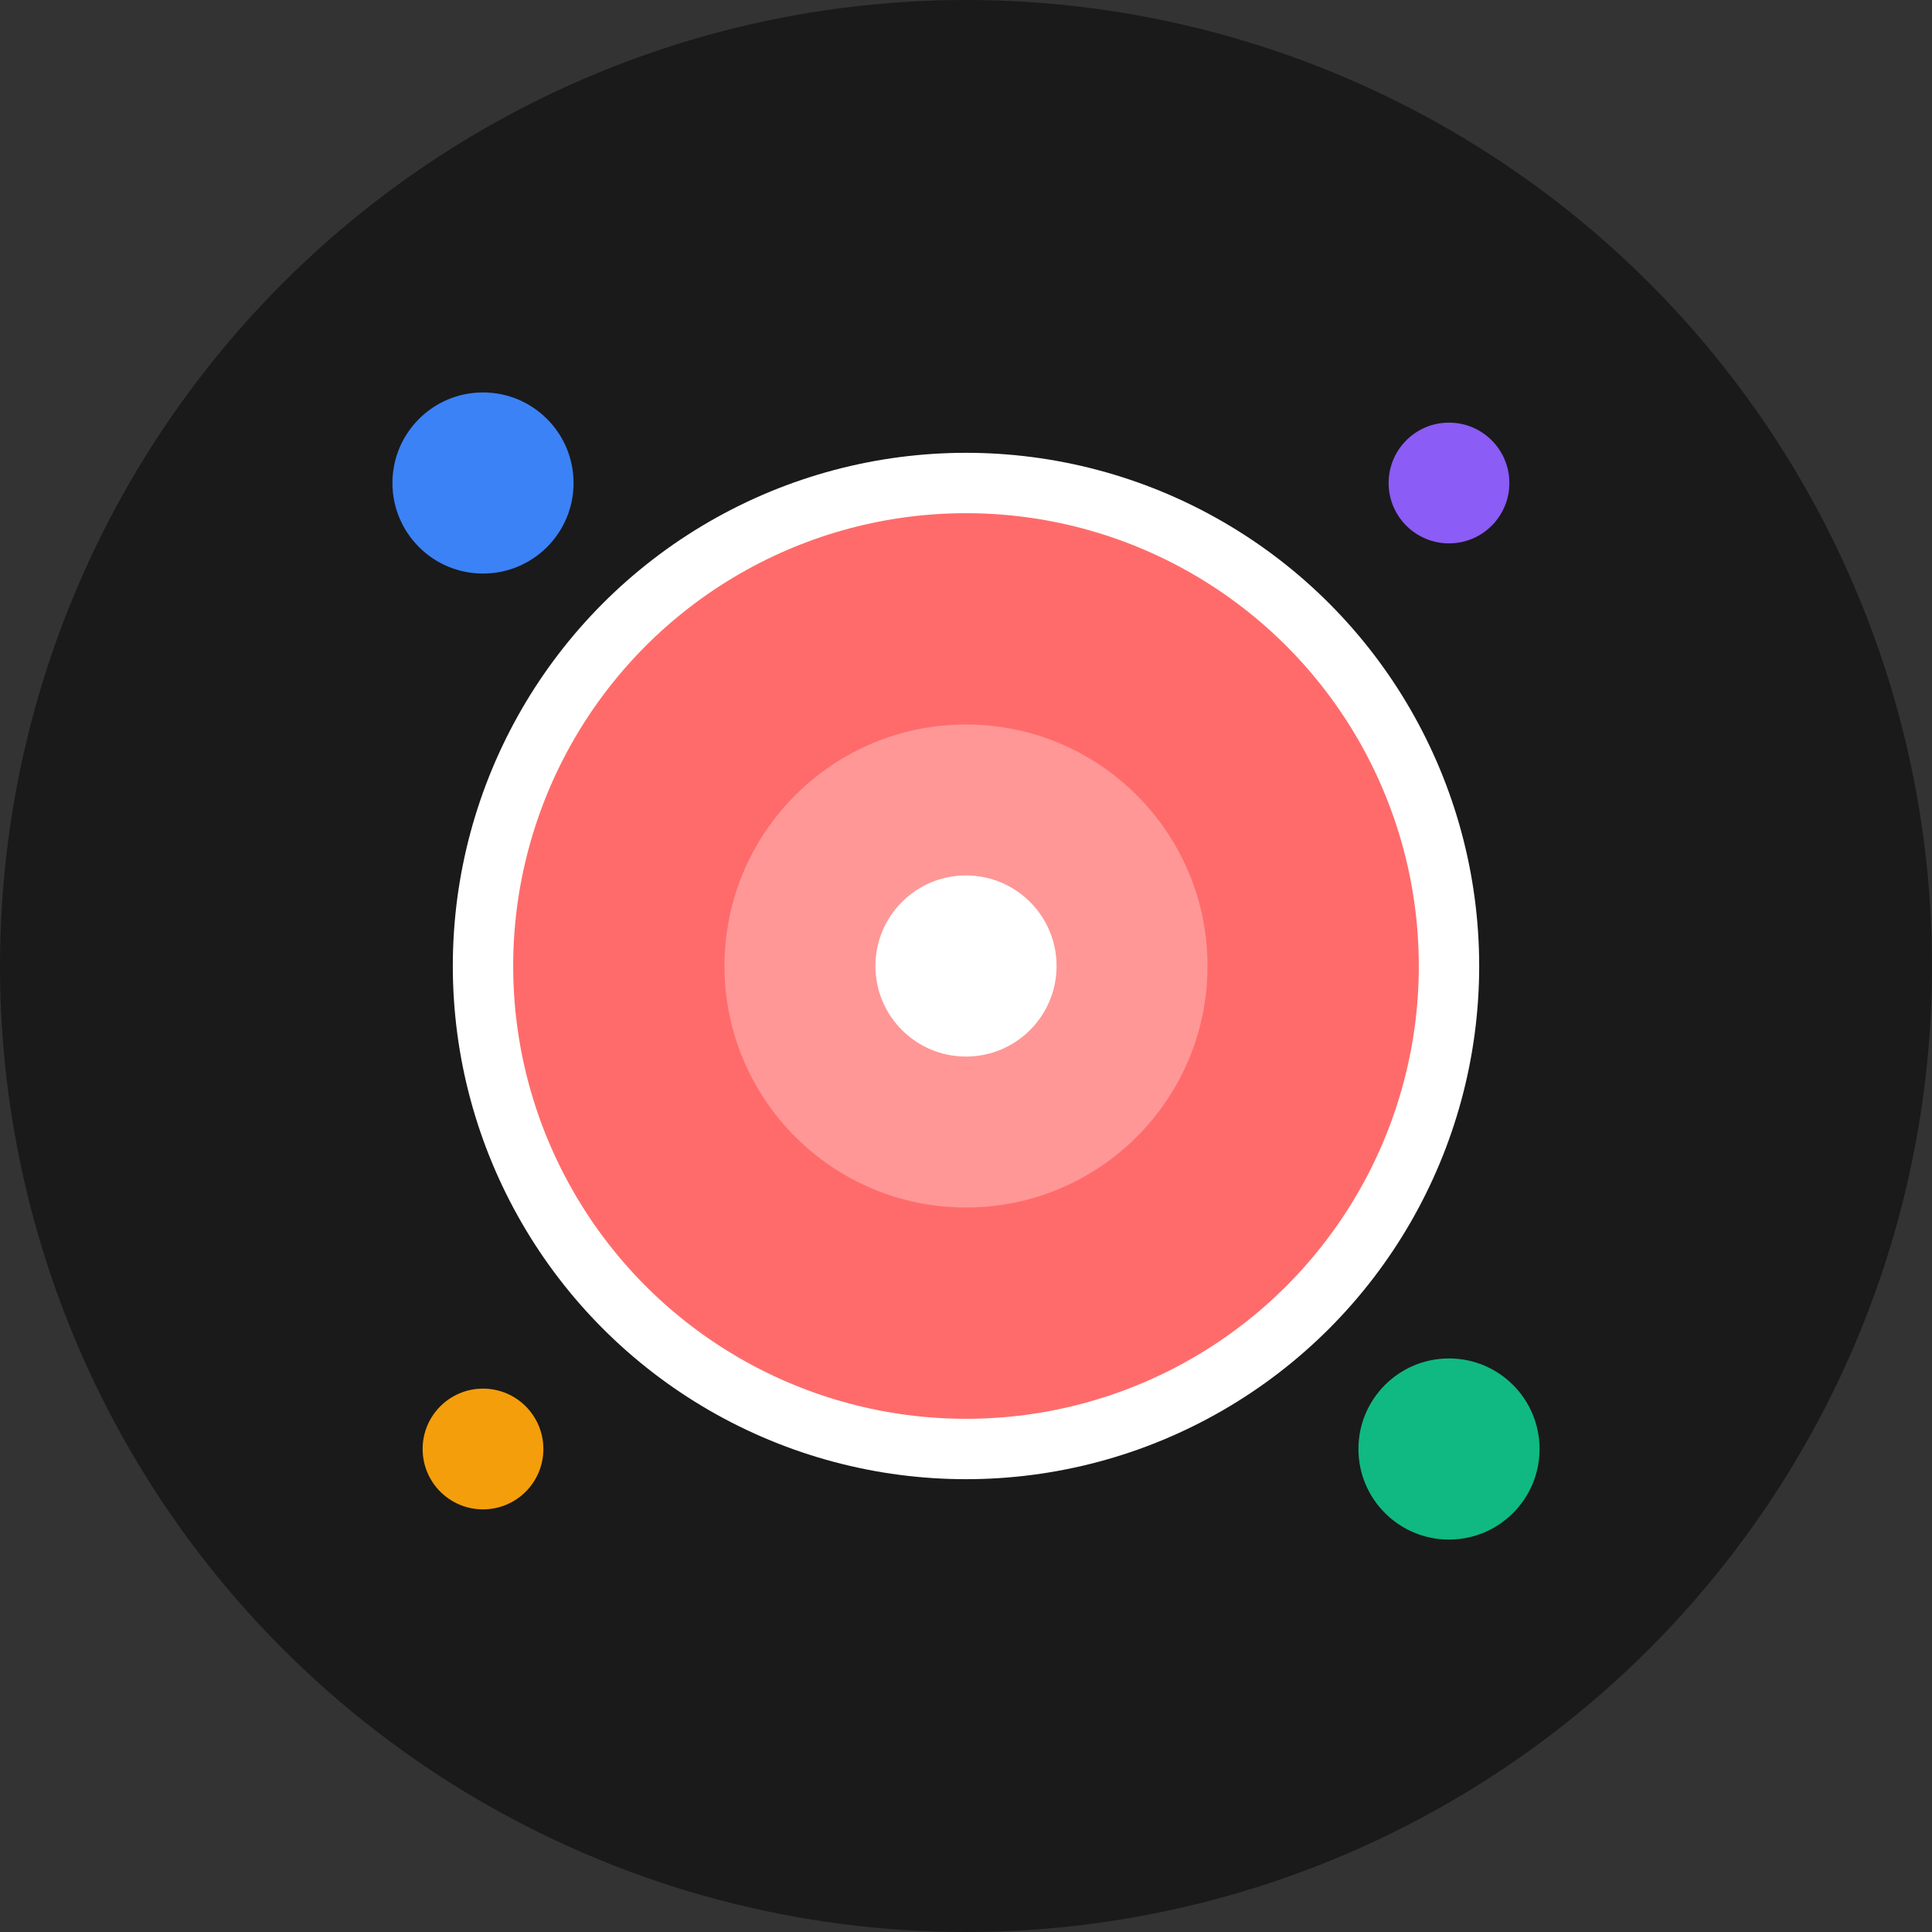
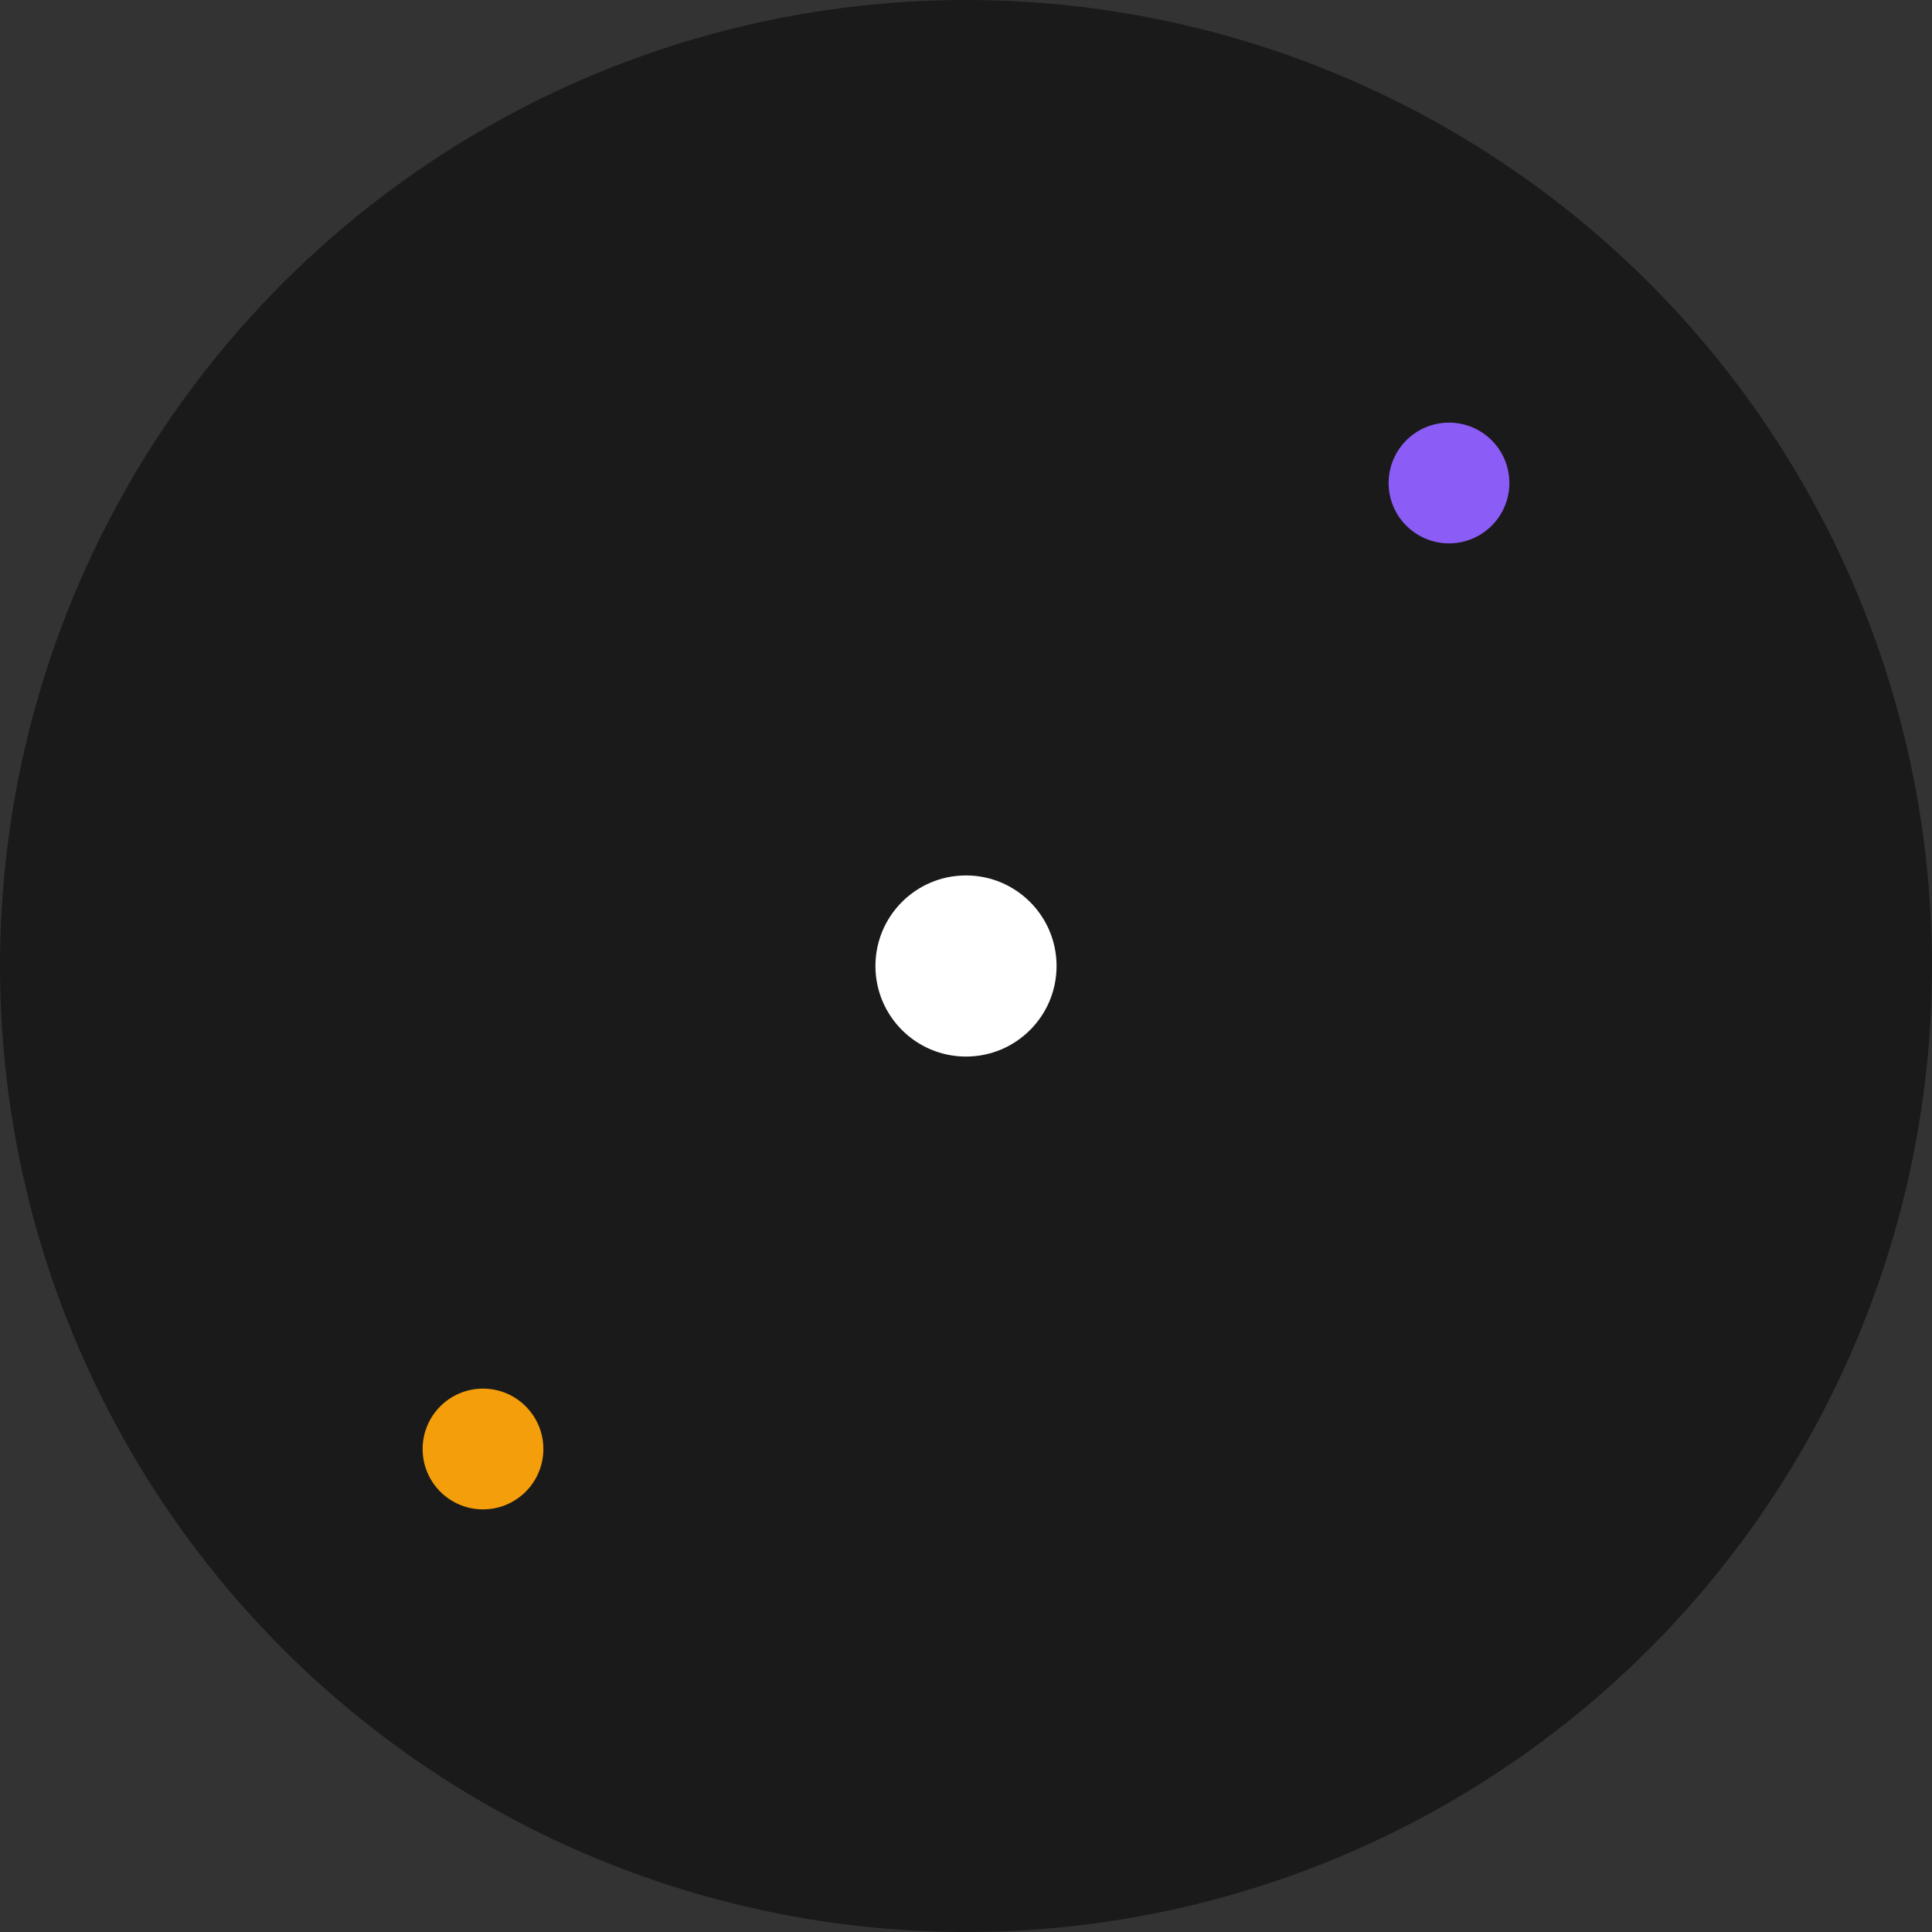
<svg xmlns="http://www.w3.org/2000/svg" width="32" height="32" viewBox="0 0 32 32" fill="none">
  <rect x="0" y="0" width="32" height="32" fill="#333333" stroke="none" />
  <circle cx="16" cy="16" r="16" fill="#1a1a1a" />
-   <circle cx="16" cy="16" r="8" fill="#ff6b6b" stroke="#ffffff" stroke-width="1" />
-   <circle cx="16" cy="16" r="4" fill="#ffffff" opacity="0.3" />
-   <circle cx="8" cy="8" r="1.5" fill="#3b82f6" />
  <circle cx="24" cy="8" r="1" fill="#8b5cf6" />
  <circle cx="8" cy="24" r="1" fill="#f59e0b" />
-   <circle cx="24" cy="24" r="1.5" fill="#10b981" />
  <circle cx="16" cy="16" r="1.5" fill="#ffffff" />
</svg>